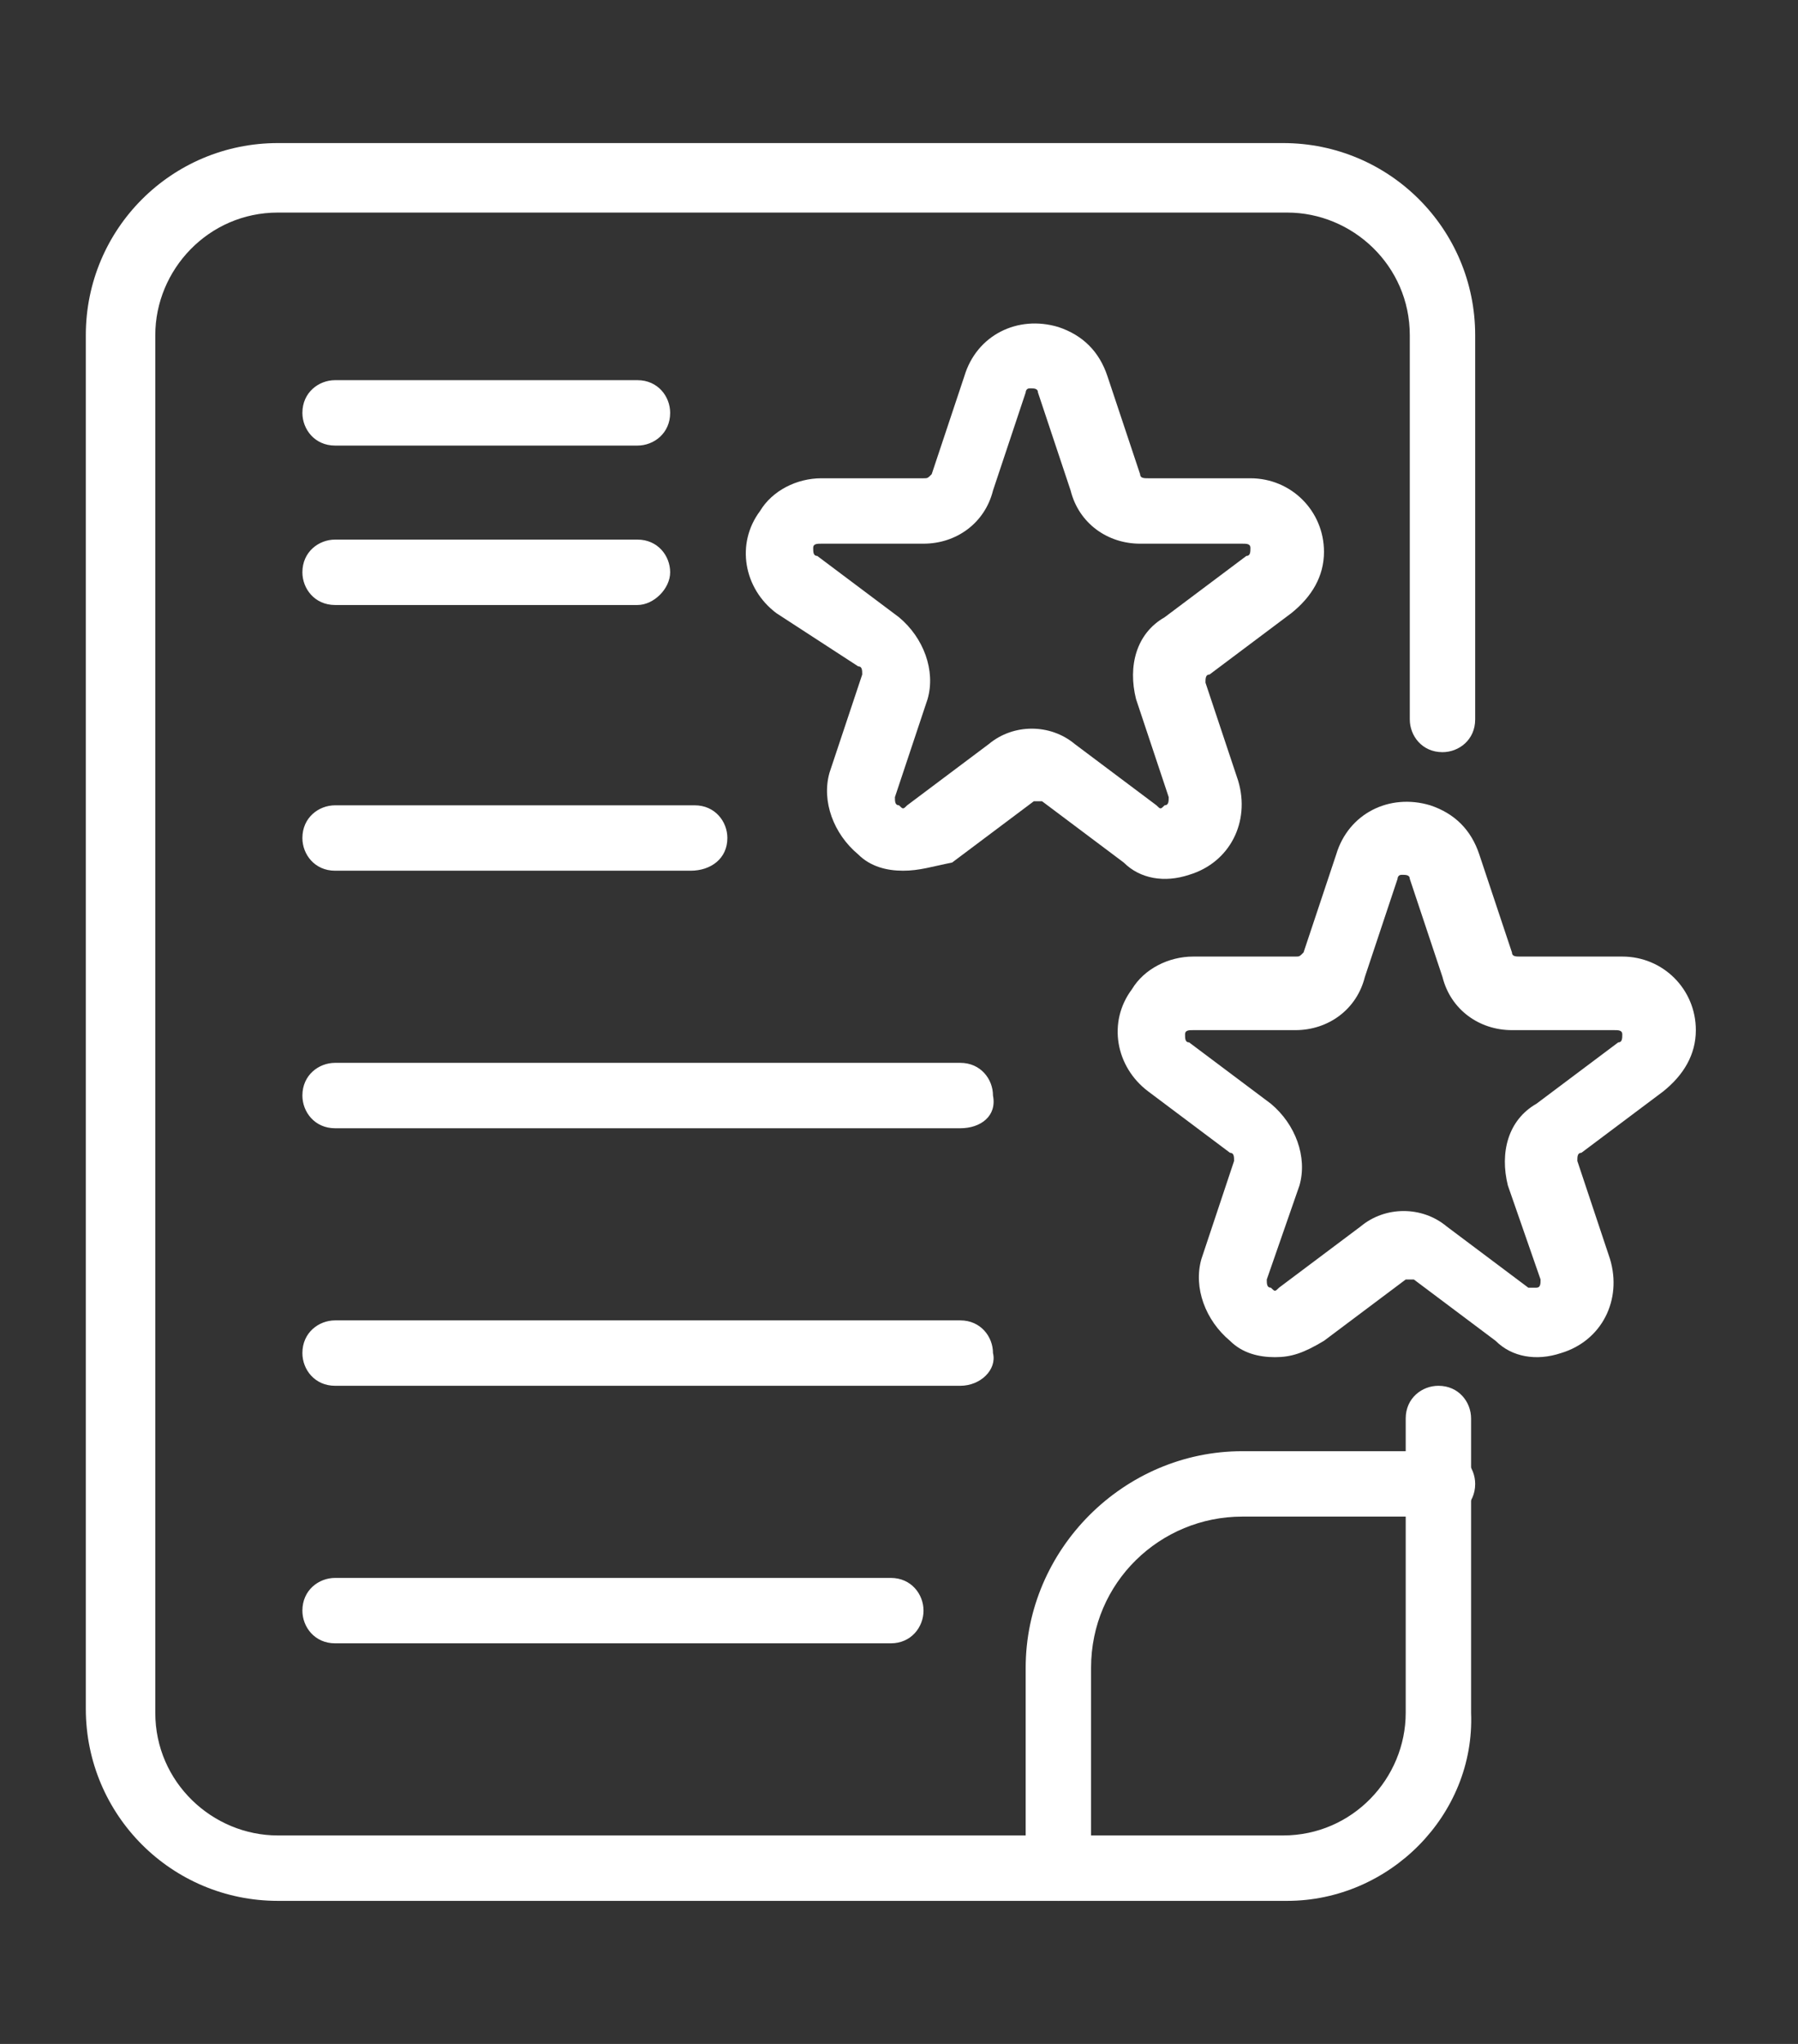
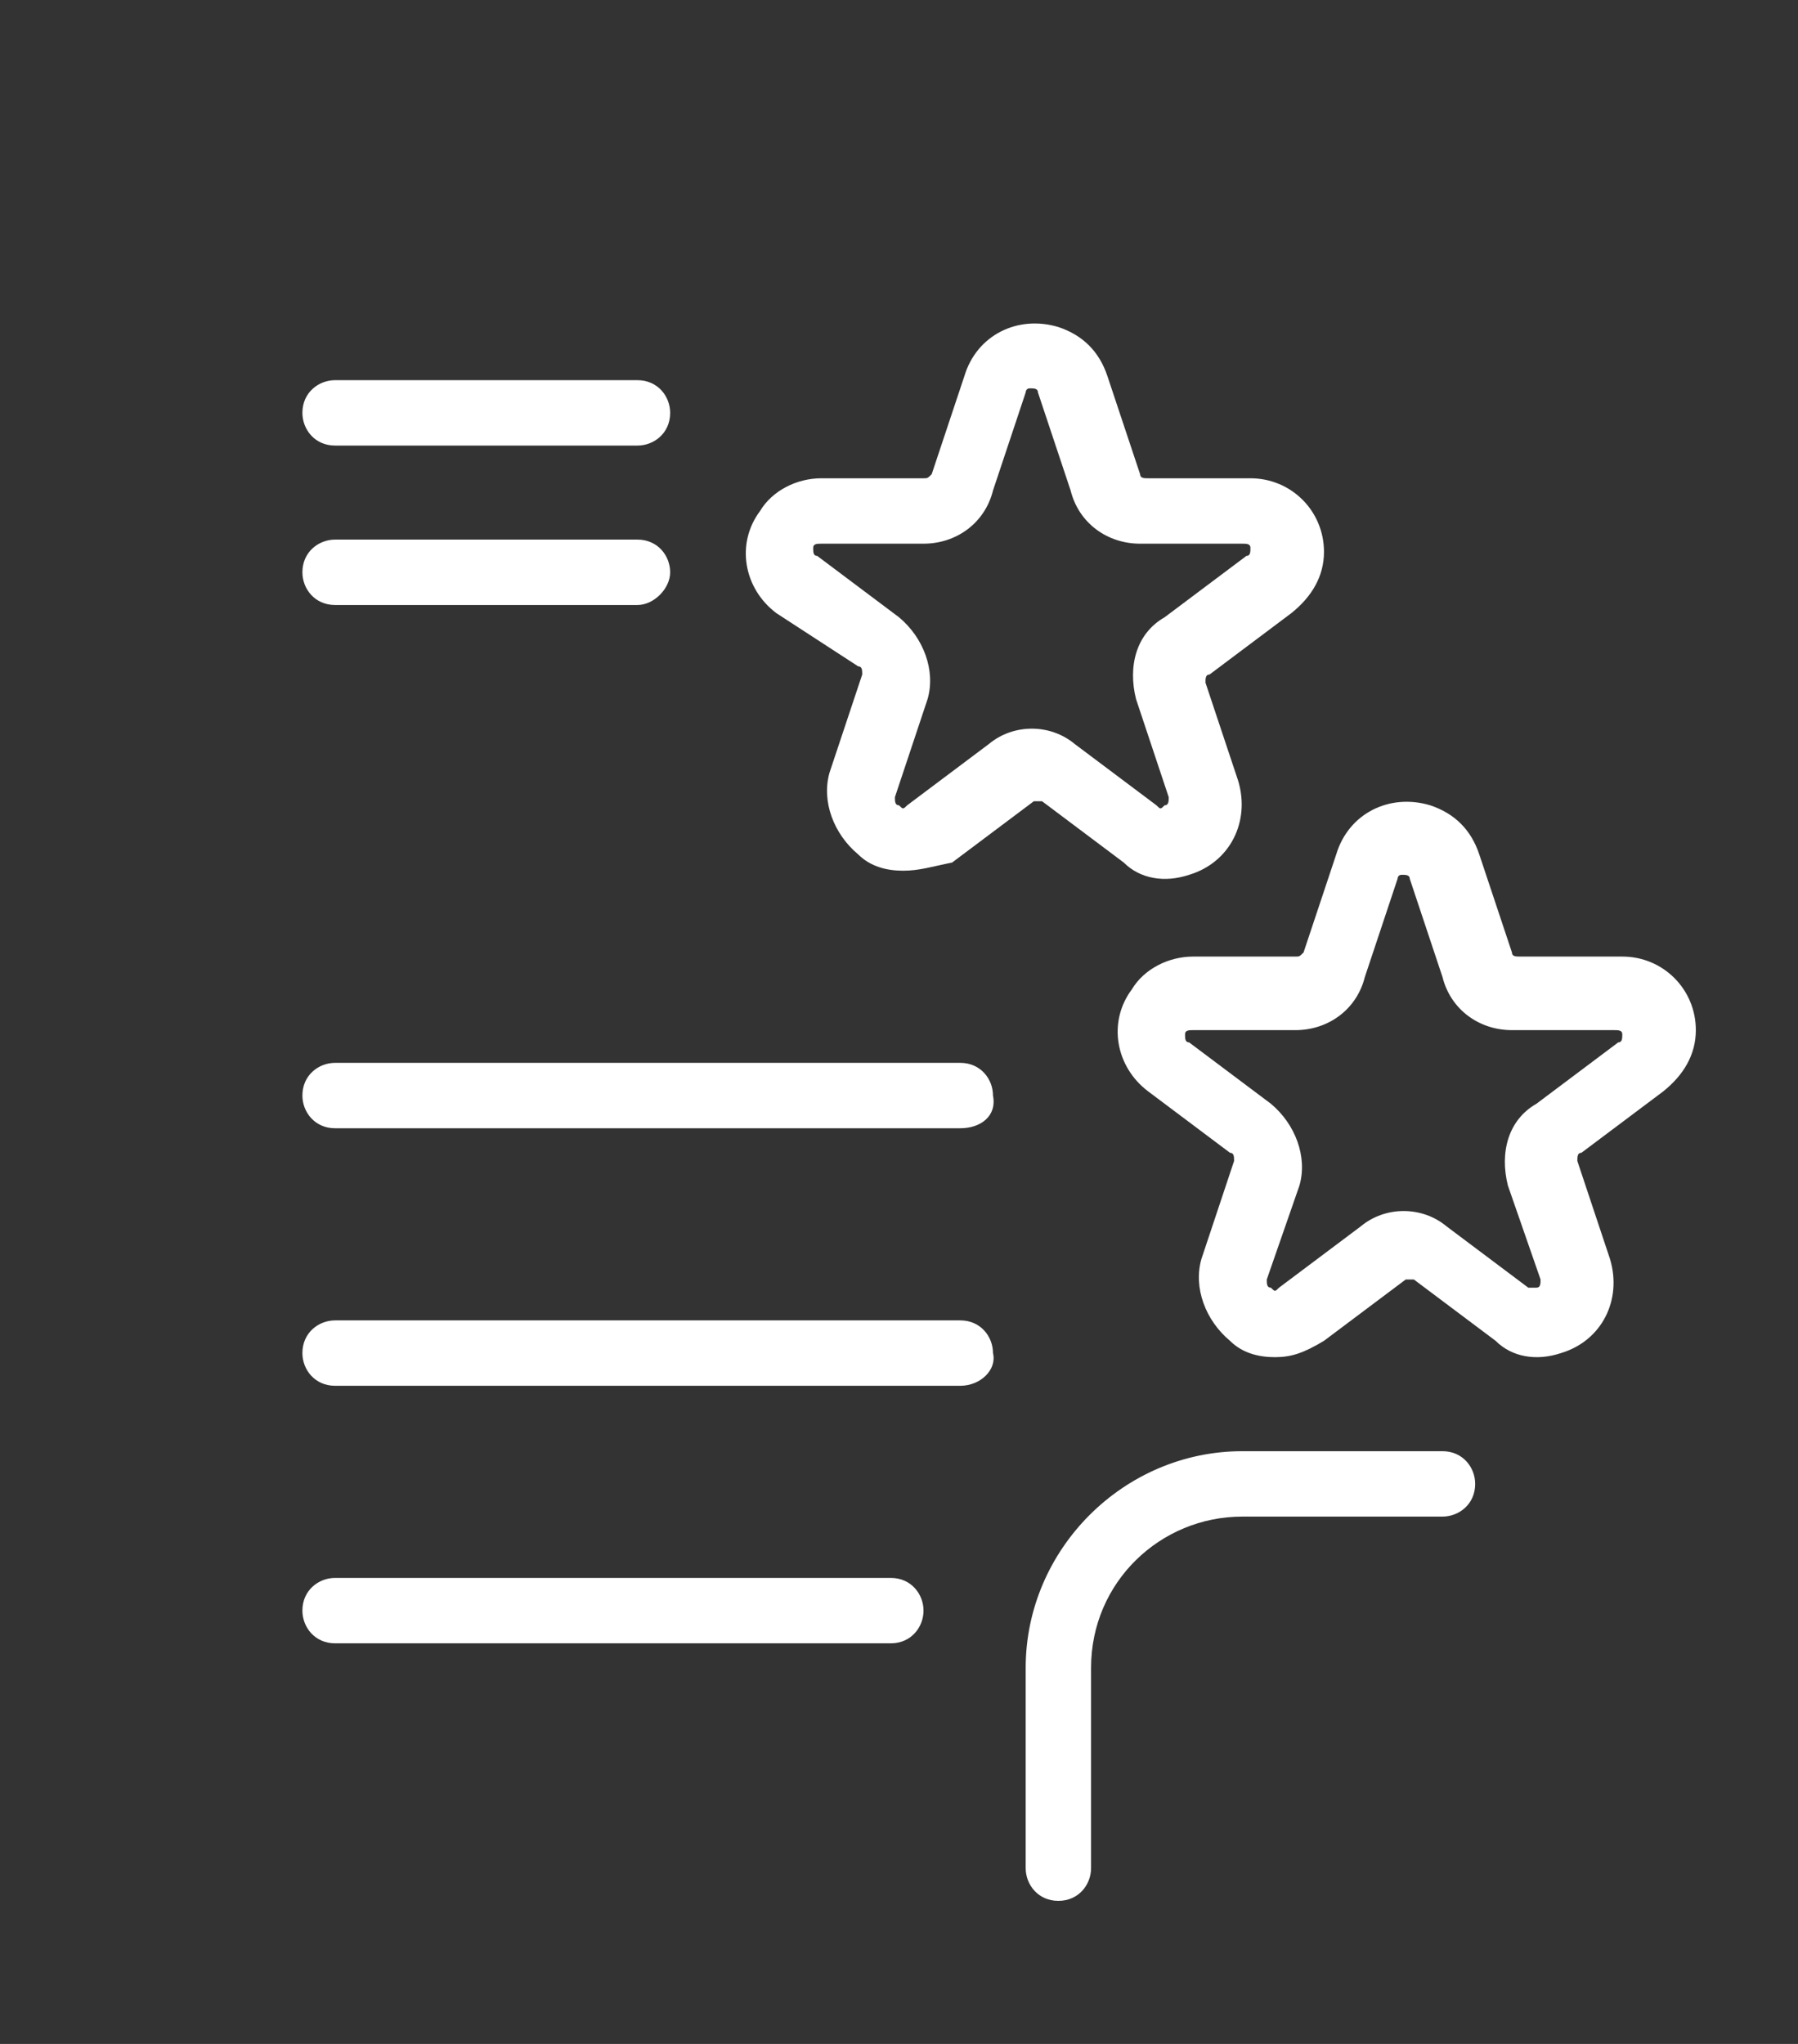
<svg xmlns="http://www.w3.org/2000/svg" version="1.1" width="44" height="50" id="Layer_1" x="0px" y="0px" viewBox="0 0 44 50" style="enable-background:new 0 0 44 50;" xml:space="preserve">
  <rect x="0" y="0" width="44" height="50" fill="#333333" stroke="none" />
  <style type="text/css">
	.st0{fill:#FFFFFF;}
</style>
  <g id="certificate" transform="translate(0)">
-     <path id="Path_240" class="st0" d="M31.5,46.5H6.8c-2.6,0-4.7-2.1-4.7-4.7V8.2c0-2.6,2.1-4.7,4.7-4.7h24.6c2.6,0,4.7,2.1,4.7,4.7   v9.4c0,0.5-0.4,0.8-0.8,0.8c-0.5,0-0.8-0.4-0.8-0.8V8.2c0-1.7-1.4-3-3-3H6.8c-1.7,0-3,1.4-3,3v33.7c0,1.7,1.4,3,3,3h24.6   c1.7,0,3-1.4,3-3v-7.2c0-0.5,0.4-0.8,0.8-0.8c0.5,0,0.8,0.4,0.8,0.8v7.2C36.1,44.4,34,46.5,31.5,46.5z" />
    <path id="Path_241" class="st0" d="M25.9,46.5c-0.5,0-0.8-0.4-0.8-0.8v-4.9c0-2.9,2.4-5.3,5.3-5.3h4.9c0.5,0,0.8,0.4,0.8,0.8   c0,0.5-0.4,0.8-0.8,0.8h-4.9c-2,0-3.7,1.6-3.7,3.7v4.9C26.7,46.1,26.4,46.5,25.9,46.5z" />
    <path id="Path_242" class="st0" d="M31.2,33.2c-0.4,0-0.8-0.1-1.1-0.4c-0.6-0.5-0.9-1.3-0.7-2l0.8-2.4c0-0.1,0-0.2-0.1-0.2l-2-1.5   c-0.8-0.6-1-1.7-0.4-2.5c0.3-0.5,0.9-0.8,1.5-0.8h2.5c0.1,0,0.1,0,0.2-0.1l0.8-2.4c0.3-1,1.3-1.5,2.3-1.2c0.6,0.2,1,0.6,1.2,1.2   l0.8,2.4c0,0.1,0.1,0.1,0.2,0.1h2.5c1,0,1.8,0.8,1.8,1.8c0,0.6-0.3,1.1-0.8,1.5l-2,1.5c-0.1,0-0.1,0.1-0.1,0.2l0.8,2.4   c0.3,1-0.2,2-1.2,2.3c-0.6,0.2-1.2,0.1-1.6-0.3l-2-1.5c-0.1,0-0.1,0-0.2,0l-2,1.5C31.9,33.1,31.6,33.2,31.2,33.2z M29.2,25.2   c-0.1,0-0.2,0-0.2,0.1c0,0.1,0,0.2,0.1,0.2l2,1.5c0.6,0.5,0.9,1.3,0.7,2L31,31.3c0,0.1,0,0.2,0.1,0.2c0.1,0.1,0.1,0.1,0.2,0l2-1.5   c0.6-0.5,1.5-0.5,2.1,0l2,1.5c0.1,0,0.1,0,0.2,0c0.1,0,0.1-0.1,0.1-0.2L36.9,29c-0.2-0.8,0-1.6,0.7-2l2-1.5c0.1,0,0.1-0.1,0.1-0.2   c0-0.1-0.1-0.1-0.2-0.1H37c-0.8,0-1.5-0.5-1.7-1.3l-0.8-2.4c0-0.1-0.1-0.1-0.2-0.1c-0.1,0-0.1,0.1-0.1,0.1l-0.8,2.4   c-0.2,0.8-0.9,1.3-1.7,1.3H29.2z" />
    <path id="Path_243" class="st0" d="M22.1,21.3c-0.4,0-0.8-0.1-1.1-0.4c-0.6-0.5-0.9-1.3-0.7-2l0.8-2.4c0-0.1,0-0.2-0.1-0.2L19,15   c-0.8-0.6-1-1.7-0.4-2.5c0.3-0.5,0.9-0.8,1.5-0.8h2.5c0.1,0,0.1,0,0.2-0.1l0.8-2.4c0.3-1,1.3-1.5,2.3-1.2c0.6,0.2,1,0.6,1.2,1.2   l0.8,2.4c0,0.1,0.1,0.1,0.2,0.1h2.5c1,0,1.8,0.8,1.8,1.8c0,0.6-0.3,1.1-0.8,1.5l-2,1.5c-0.1,0-0.1,0.1-0.1,0.2l0.8,2.4   c0.3,1-0.2,2-1.2,2.3c-0.6,0.2-1.2,0.1-1.6-0.3l-2-1.5c-0.1,0-0.1,0-0.2,0l-2,1.5C22.8,21.2,22.5,21.3,22.1,21.3z M20.1,13.3   c-0.1,0-0.2,0-0.2,0.1c0,0.1,0,0.2,0.1,0.2l2,1.5c0.6,0.5,0.9,1.3,0.7,2l-0.8,2.4c0,0.1,0,0.2,0.1,0.2c0.1,0.1,0.1,0.1,0.2,0l2-1.5   c0.6-0.5,1.5-0.5,2.1,0l2,1.5c0.1,0.1,0.1,0.1,0.2,0c0.1,0,0.1-0.1,0.1-0.2l-0.8-2.4c-0.2-0.8,0-1.6,0.7-2l2-1.5   c0.1,0,0.1-0.1,0.1-0.2c0-0.1-0.1-0.1-0.2-0.1h-2.5c-0.8,0-1.5-0.5-1.7-1.3l-0.8-2.4c0-0.1-0.1-0.1-0.2-0.1c-0.1,0-0.1,0.1-0.1,0.1   L24.3,12c-0.2,0.8-0.9,1.3-1.7,1.3H20.1z" />
    <path id="Path_244" class="st0" d="M15.6,10.9H8.2c-0.5,0-0.8-0.4-0.8-0.8c0-0.5,0.4-0.8,0.8-0.8h7.4c0.5,0,0.8,0.4,0.8,0.8   C16.4,10.6,16,10.9,15.6,10.9z" />
    <path id="Path_245" class="st0" d="M15.6,14.8H8.2c-0.5,0-0.8-0.4-0.8-0.8c0-0.5,0.4-0.8,0.8-0.8c0,0,0,0,0,0h7.4   c0.5,0,0.8,0.4,0.8,0.8C16.4,14.4,16,14.8,15.6,14.8z" />
-     <path id="Path_246" class="st0" d="M16.9,21.3H8.2c-0.5,0-0.8-0.4-0.8-0.8c0-0.5,0.4-0.8,0.8-0.8c0,0,0,0,0,0H17   c0.5,0,0.8,0.4,0.8,0.8C17.8,21,17.4,21.3,16.9,21.3z" />
    <path id="Path_247" class="st0" d="M23.5,27.6H8.2c-0.5,0-0.8-0.4-0.8-0.8c0-0.5,0.4-0.8,0.8-0.8h15.3c0.5,0,0.8,0.4,0.8,0.8   C24.4,27.3,24,27.6,23.5,27.6z" />
    <path id="Path_248" class="st0" d="M23.5,33.9H8.2c-0.5,0-0.8-0.4-0.8-0.8c0-0.5,0.4-0.8,0.8-0.8h15.3c0.5,0,0.8,0.4,0.8,0.8   C24.4,33.5,24,33.9,23.5,33.9L23.5,33.9z" />
    <path id="Path_249" class="st0" d="M21.8,40.2H8.2c-0.5,0-0.8-0.4-0.8-0.8c0-0.5,0.4-0.8,0.8-0.8h13.6c0.5,0,0.8,0.4,0.8,0.8   C22.6,39.8,22.3,40.2,21.8,40.2z" />
  </g>
</svg>